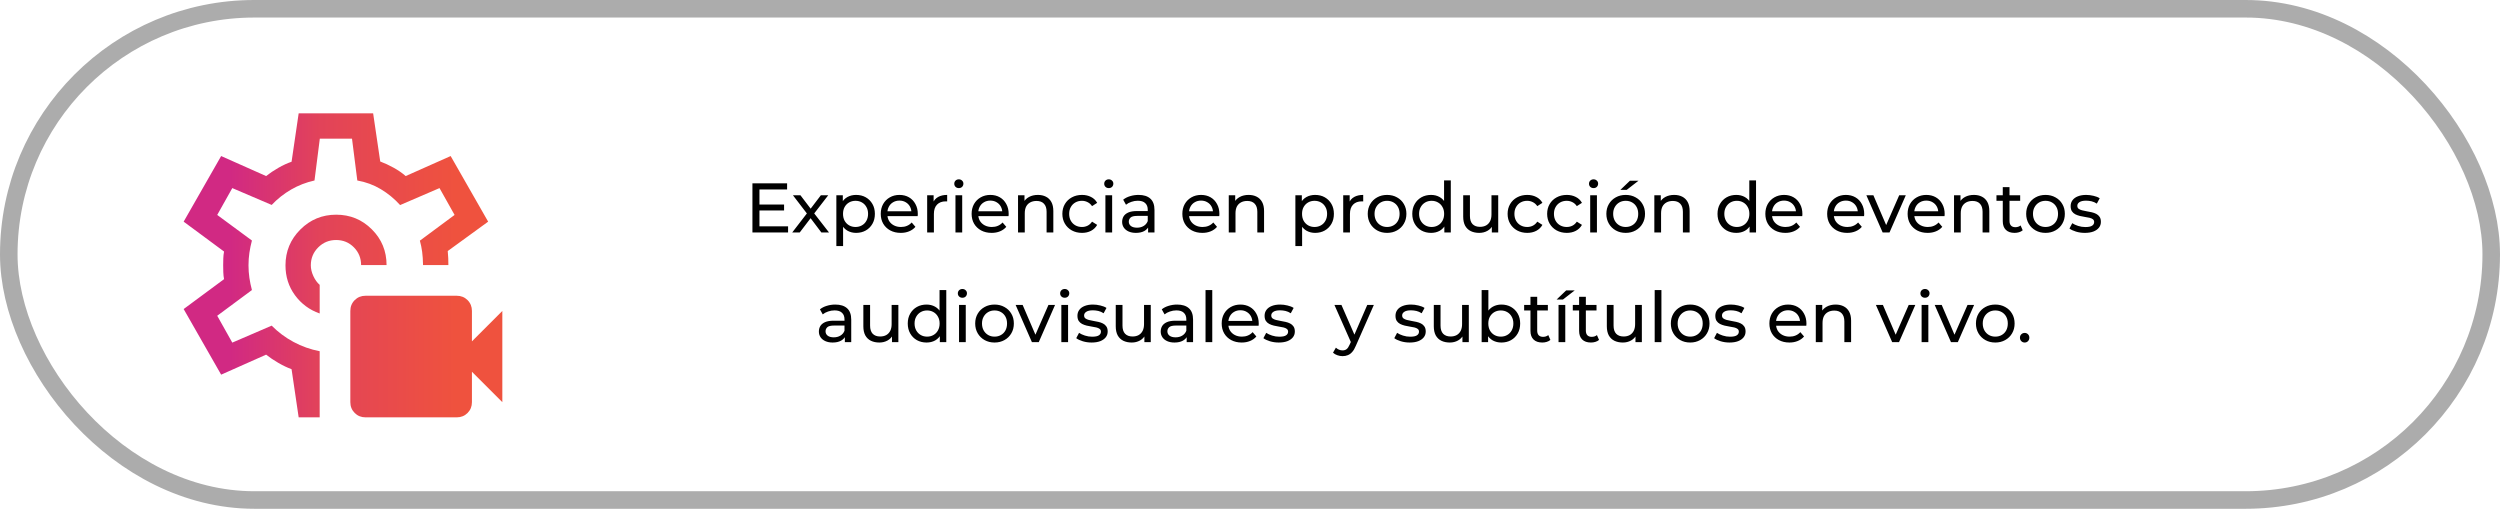
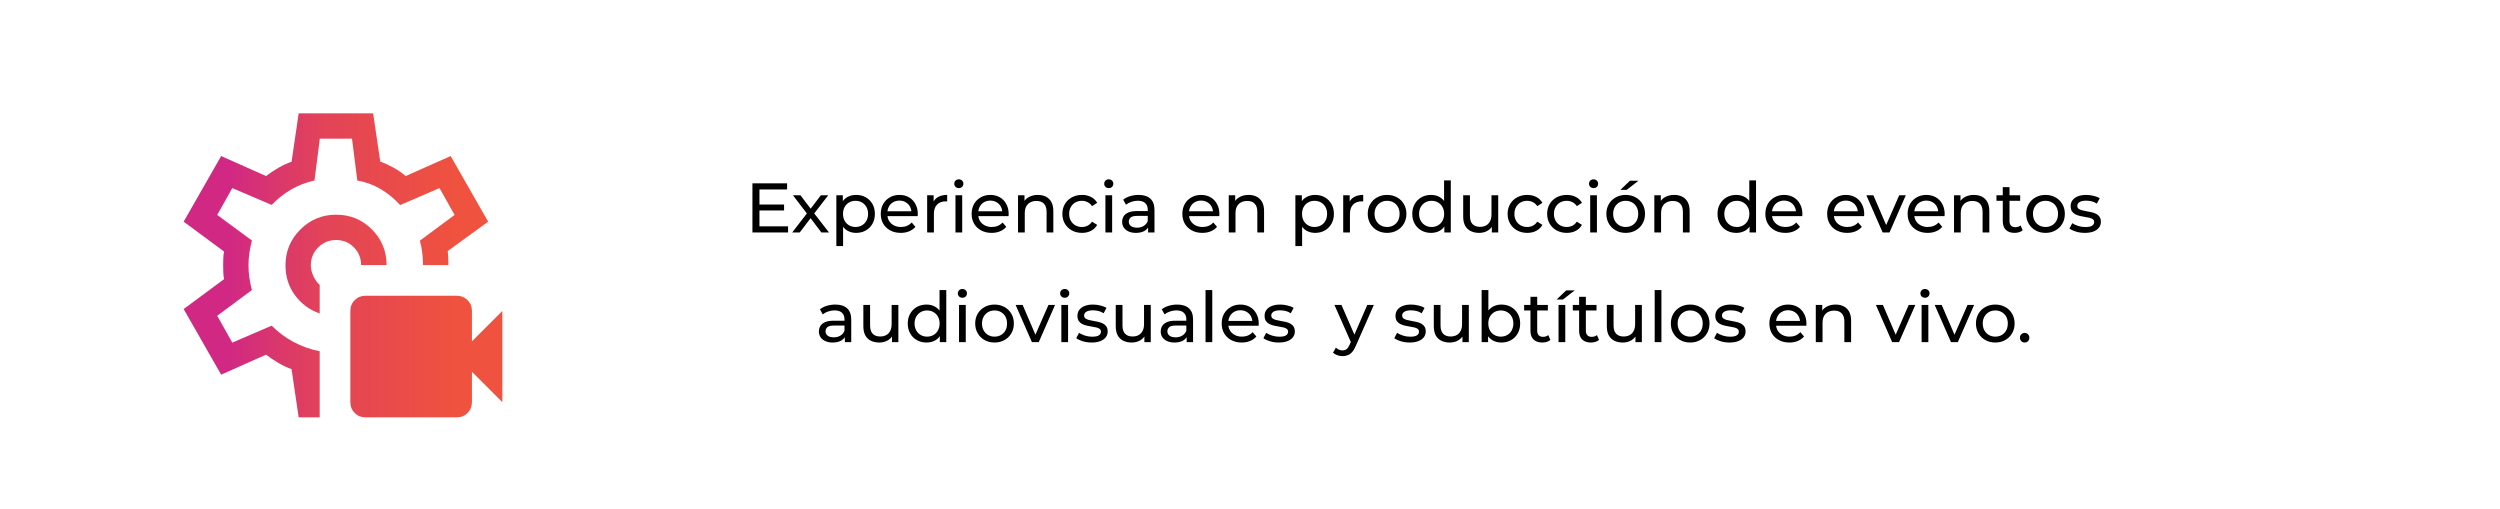
<svg xmlns="http://www.w3.org/2000/svg" width="570" height="116" viewBox="0 0 570 116" fill="none">
  <g id="Frame 6">
    <g id="Frame 217">
-       <rect x="2" y="2" width="566" height="112" rx="56" stroke="#ACACAC" stroke-width="4" />
      <g id="settings_video_camera">
        <mask id="mask0_2626_263" style="mask-type:alpha" maskUnits="userSpaceOnUse" x="35" y="18" width="84" height="85">
          <rect id="Bounding box" x="35" y="18.915" width="83.171" height="83.171" fill="url(#paint0_linear_2626_263)" />
        </mask>
        <g mask="url(#mask0_2626_263)">
          <path id="settings_video_camera_2" d="M104.136 95.155H83.343C82.361 95.155 81.538 94.823 80.874 94.158C80.21 93.494 79.877 92.671 79.877 91.689V70.897C79.877 69.915 80.21 69.092 80.874 68.427C81.538 67.763 82.361 67.431 83.343 67.431H104.136C105.117 67.431 105.941 67.763 106.605 68.427C107.269 69.092 107.601 69.915 107.601 70.897V77.827L114.532 70.897V91.689L107.601 84.758V91.689C107.601 92.671 107.269 93.494 106.605 94.158C105.941 94.823 105.117 95.155 104.136 95.155ZM76.649 48.949C73.457 48.949 70.733 50.076 68.476 52.332C66.22 54.587 65.091 57.31 65.091 60.5C65.091 63.08 65.814 65.352 67.257 67.316C68.701 69.279 70.579 70.665 72.889 71.474V64.948C72.311 64.447 71.83 63.778 71.445 62.941C71.06 62.103 70.867 61.289 70.867 60.5C70.867 58.896 71.428 57.532 72.55 56.409C73.672 55.286 75.034 54.724 76.636 54.724C78.239 54.724 79.589 55.28 80.686 56.392C81.783 57.504 82.332 58.854 82.332 60.442H88.137C88.137 57.246 87.02 54.532 84.787 52.299C82.554 50.065 79.841 48.949 76.649 48.949ZM68.095 95.155L66.478 84.181C65.496 83.815 64.49 83.334 63.46 82.737C62.43 82.14 61.501 81.514 60.673 80.86L50.421 85.422L41.873 70.463L51.085 63.648C50.989 63.167 50.931 62.642 50.912 62.074C50.893 61.506 50.883 60.981 50.883 60.5C50.883 60.019 50.893 59.494 50.912 58.926C50.931 58.358 50.989 57.834 51.085 57.352L41.873 50.537L50.421 35.578L60.673 40.141C61.501 39.486 62.435 38.86 63.474 38.264C64.514 37.667 65.515 37.205 66.478 36.877L68.095 25.846H85.076L86.693 36.82C87.675 37.185 88.69 37.657 89.74 38.235C90.789 38.812 91.708 39.448 92.498 40.141L102.749 35.578L111.298 50.537L102.085 57.237C102.143 57.757 102.181 58.301 102.201 58.869C102.22 59.437 102.23 59.961 102.23 60.442H96.454C96.435 59.306 96.367 58.301 96.252 57.425C96.136 56.549 95.963 55.697 95.732 54.869L103.645 49.006L100.208 42.884L91.227 46.754C89.918 45.31 88.45 44.102 86.823 43.13C85.196 42.157 83.41 41.498 81.466 41.151L80.258 31.621H72.918L71.705 41.151C69.799 41.575 68.023 42.263 66.377 43.216C64.731 44.169 63.253 45.339 61.944 46.725L52.962 42.884L49.526 49.006L57.439 54.84C57.188 55.783 56.996 56.717 56.861 57.641C56.726 58.565 56.659 59.518 56.659 60.5C56.659 61.478 56.726 62.425 56.861 63.342C56.996 64.258 57.188 65.188 57.439 66.132L49.526 71.994L52.962 78.116L61.944 74.246C63.407 75.729 65.072 76.971 66.94 77.972C68.807 78.973 70.79 79.676 72.889 80.08V95.155H68.095Z" fill="url(#paint1_linear_2626_263)" />
        </g>
      </g>
      <path id="Experiencia en producciÃ³n de eventos audiovisuales y subtÃ­tulos en vivo. â¨" d="M173.01 46.632H178.77V47.992H173.01V46.632ZM173.154 51.608H179.682V53H171.554V41.8H179.458V43.192H173.154V51.608ZM180.629 53L184.277 48.264L184.261 49.048L180.789 44.52H182.501L185.157 48.008H184.501L187.157 44.52H188.837L185.317 49.08L185.333 48.264L189.013 53H187.269L184.469 49.288L185.093 49.384L182.341 53H180.629ZM195.185 53.096C194.481 53.096 193.836 52.936 193.249 52.616C192.673 52.285 192.209 51.8 191.857 51.16C191.516 50.52 191.345 49.72 191.345 48.76C191.345 47.8 191.511 47 191.841 46.36C192.183 45.72 192.641 45.24 193.217 44.92C193.804 44.6 194.46 44.44 195.185 44.44C196.017 44.44 196.753 44.621 197.393 44.984C198.033 45.347 198.54 45.853 198.913 46.504C199.287 47.144 199.473 47.896 199.473 48.76C199.473 49.624 199.287 50.381 198.913 51.032C198.54 51.683 198.033 52.189 197.393 52.552C196.753 52.915 196.017 53.096 195.185 53.096ZM190.689 56.104V44.52H192.161V46.808L192.065 48.776L192.225 50.744V56.104H190.689ZM195.057 51.752C195.601 51.752 196.087 51.629 196.513 51.384C196.951 51.139 197.292 50.792 197.537 50.344C197.793 49.885 197.921 49.357 197.921 48.76C197.921 48.152 197.793 47.629 197.537 47.192C197.292 46.744 196.951 46.397 196.513 46.152C196.087 45.907 195.601 45.784 195.057 45.784C194.524 45.784 194.039 45.907 193.601 46.152C193.175 46.397 192.833 46.744 192.577 47.192C192.332 47.629 192.209 48.152 192.209 48.76C192.209 49.357 192.332 49.885 192.577 50.344C192.833 50.792 193.175 51.139 193.601 51.384C194.039 51.629 194.524 51.752 195.057 51.752ZM205.372 53.096C204.465 53.096 203.665 52.909 202.972 52.536C202.289 52.163 201.756 51.651 201.372 51C200.998 50.349 200.812 49.603 200.812 48.76C200.812 47.917 200.993 47.171 201.356 46.52C201.729 45.869 202.236 45.363 202.876 45C203.526 44.627 204.257 44.44 205.068 44.44C205.889 44.44 206.614 44.621 207.244 44.984C207.873 45.347 208.364 45.859 208.716 46.52C209.078 47.171 209.26 47.933 209.26 48.808C209.26 48.872 209.254 48.947 209.244 49.032C209.244 49.117 209.238 49.197 209.228 49.272H202.012V48.168H208.428L207.804 48.552C207.814 48.008 207.702 47.523 207.468 47.096C207.233 46.669 206.908 46.339 206.492 46.104C206.086 45.859 205.612 45.736 205.068 45.736C204.534 45.736 204.06 45.859 203.644 46.104C203.228 46.339 202.902 46.675 202.668 47.112C202.433 47.539 202.316 48.029 202.316 48.584V48.84C202.316 49.405 202.444 49.912 202.7 50.36C202.966 50.797 203.334 51.139 203.804 51.384C204.273 51.629 204.812 51.752 205.42 51.752C205.921 51.752 206.374 51.667 206.78 51.496C207.196 51.325 207.558 51.069 207.868 50.728L208.716 51.72C208.332 52.168 207.852 52.509 207.276 52.744C206.71 52.979 206.076 53.096 205.372 53.096ZM211.393 53V44.52H212.865V46.824L212.721 46.248C212.955 45.661 213.35 45.213 213.905 44.904C214.459 44.595 215.142 44.44 215.953 44.44V45.928C215.889 45.917 215.825 45.912 215.761 45.912C215.707 45.912 215.654 45.912 215.601 45.912C214.779 45.912 214.129 46.157 213.649 46.648C213.169 47.139 212.929 47.848 212.929 48.776V53H211.393ZM217.846 53V44.52H219.382V53H217.846ZM218.614 42.888C218.315 42.888 218.064 42.792 217.862 42.6C217.67 42.408 217.574 42.173 217.574 41.896C217.574 41.608 217.67 41.368 217.862 41.176C218.064 40.984 218.315 40.888 218.614 40.888C218.912 40.888 219.158 40.984 219.35 41.176C219.552 41.357 219.654 41.587 219.654 41.864C219.654 42.152 219.558 42.397 219.366 42.6C219.174 42.792 218.923 42.888 218.614 42.888ZM226.09 53.096C225.184 53.096 224.384 52.909 223.69 52.536C223.008 52.163 222.474 51.651 222.09 51C221.717 50.349 221.53 49.603 221.53 48.76C221.53 47.917 221.712 47.171 222.074 46.52C222.448 45.869 222.954 45.363 223.594 45C224.245 44.627 224.976 44.44 225.786 44.44C226.608 44.44 227.333 44.621 227.962 44.984C228.592 45.347 229.082 45.859 229.434 46.52C229.797 47.171 229.978 47.933 229.978 48.808C229.978 48.872 229.973 48.947 229.962 49.032C229.962 49.117 229.957 49.197 229.946 49.272H222.73V48.168H229.146L228.522 48.552C228.533 48.008 228.421 47.523 228.186 47.096C227.952 46.669 227.626 46.339 227.21 46.104C226.805 45.859 226.33 45.736 225.786 45.736C225.253 45.736 224.778 45.859 224.362 46.104C223.946 46.339 223.621 46.675 223.386 47.112C223.152 47.539 223.034 48.029 223.034 48.584V48.84C223.034 49.405 223.162 49.912 223.418 50.36C223.685 50.797 224.053 51.139 224.522 51.384C224.992 51.629 225.53 51.752 226.138 51.752C226.64 51.752 227.093 51.667 227.498 51.496C227.914 51.325 228.277 51.069 228.586 50.728L229.434 51.72C229.05 52.168 228.57 52.509 227.994 52.744C227.429 52.979 226.794 53.096 226.09 53.096ZM236.639 44.44C237.333 44.44 237.941 44.573 238.463 44.84C238.997 45.107 239.413 45.512 239.711 46.056C240.01 46.6 240.159 47.288 240.159 48.12V53H238.623V48.296C238.623 47.475 238.421 46.856 238.015 46.44C237.621 46.024 237.061 45.816 236.335 45.816C235.791 45.816 235.317 45.923 234.911 46.136C234.506 46.349 234.191 46.664 233.967 47.08C233.754 47.496 233.647 48.013 233.647 48.632V53H232.111V44.52H233.583V46.808L233.343 46.2C233.621 45.645 234.047 45.213 234.623 44.904C235.199 44.595 235.871 44.44 236.639 44.44ZM246.698 53.096C245.834 53.096 245.061 52.909 244.378 52.536C243.706 52.163 243.178 51.651 242.794 51C242.41 50.349 242.218 49.603 242.218 48.76C242.218 47.917 242.41 47.171 242.794 46.52C243.178 45.869 243.706 45.363 244.378 45C245.061 44.627 245.834 44.44 246.698 44.44C247.466 44.44 248.149 44.595 248.746 44.904C249.354 45.203 249.823 45.651 250.154 46.248L248.986 47C248.709 46.584 248.367 46.28 247.962 46.088C247.567 45.885 247.141 45.784 246.682 45.784C246.127 45.784 245.631 45.907 245.194 46.152C244.757 46.397 244.41 46.744 244.154 47.192C243.898 47.629 243.77 48.152 243.77 48.76C243.77 49.368 243.898 49.896 244.154 50.344C244.41 50.792 244.757 51.139 245.194 51.384C245.631 51.629 246.127 51.752 246.682 51.752C247.141 51.752 247.567 51.656 247.962 51.464C248.367 51.261 248.709 50.952 248.986 50.536L250.154 51.272C249.823 51.859 249.354 52.312 248.746 52.632C248.149 52.941 247.466 53.096 246.698 53.096ZM252.033 53V44.52H253.569V53H252.033ZM252.801 42.888C252.502 42.888 252.252 42.792 252.049 42.6C251.857 42.408 251.761 42.173 251.761 41.896C251.761 41.608 251.857 41.368 252.049 41.176C252.252 40.984 252.502 40.888 252.801 40.888C253.1 40.888 253.345 40.984 253.537 41.176C253.74 41.357 253.841 41.587 253.841 41.864C253.841 42.152 253.745 42.397 253.553 42.6C253.361 42.792 253.11 42.888 252.801 42.888ZM261.766 53V51.208L261.686 50.872V47.816C261.686 47.165 261.494 46.664 261.11 46.312C260.737 45.949 260.171 45.768 259.414 45.768C258.913 45.768 258.422 45.853 257.942 46.024C257.462 46.184 257.057 46.403 256.726 46.68L256.086 45.528C256.523 45.176 257.046 44.909 257.654 44.728C258.273 44.536 258.918 44.44 259.59 44.44C260.753 44.44 261.649 44.723 262.278 45.288C262.907 45.853 263.222 46.717 263.222 47.88V53H261.766ZM258.982 53.096C258.353 53.096 257.798 52.989 257.318 52.776C256.849 52.563 256.486 52.269 256.23 51.896C255.974 51.512 255.846 51.08 255.846 50.6C255.846 50.141 255.953 49.725 256.166 49.352C256.39 48.979 256.747 48.68 257.238 48.456C257.739 48.232 258.411 48.12 259.254 48.12H261.942V49.224H259.318C258.55 49.224 258.033 49.352 257.766 49.608C257.499 49.864 257.366 50.173 257.366 50.536C257.366 50.952 257.531 51.288 257.862 51.544C258.193 51.789 258.651 51.912 259.238 51.912C259.814 51.912 260.315 51.784 260.742 51.528C261.179 51.272 261.494 50.899 261.686 50.408L261.99 51.464C261.787 51.965 261.43 52.365 260.918 52.664C260.406 52.952 259.761 53.096 258.982 53.096ZM274.137 53.096C273.231 53.096 272.431 52.909 271.737 52.536C271.055 52.163 270.521 51.651 270.137 51C269.764 50.349 269.577 49.603 269.577 48.76C269.577 47.917 269.759 47.171 270.121 46.52C270.495 45.869 271.001 45.363 271.641 45C272.292 44.627 273.023 44.44 273.833 44.44C274.655 44.44 275.38 44.621 276.009 44.984C276.639 45.347 277.129 45.859 277.481 46.52C277.844 47.171 278.025 47.933 278.025 48.808C278.025 48.872 278.02 48.947 278.009 49.032C278.009 49.117 278.004 49.197 277.993 49.272H270.777V48.168H277.193L276.569 48.552C276.58 48.008 276.468 47.523 276.233 47.096C275.999 46.669 275.673 46.339 275.257 46.104C274.852 45.859 274.377 45.736 273.833 45.736C273.3 45.736 272.825 45.859 272.409 46.104C271.993 46.339 271.668 46.675 271.433 47.112C271.199 47.539 271.081 48.029 271.081 48.584V48.84C271.081 49.405 271.209 49.912 271.465 50.36C271.732 50.797 272.1 51.139 272.569 51.384C273.039 51.629 273.577 51.752 274.185 51.752C274.687 51.752 275.14 51.667 275.545 51.496C275.961 51.325 276.324 51.069 276.633 50.728L277.481 51.72C277.097 52.168 276.617 52.509 276.041 52.744C275.476 52.979 274.841 53.096 274.137 53.096ZM284.686 44.44C285.379 44.44 285.987 44.573 286.51 44.84C287.043 45.107 287.459 45.512 287.758 46.056C288.057 46.6 288.206 47.288 288.206 48.12V53H286.67V48.296C286.67 47.475 286.467 46.856 286.062 46.44C285.667 46.024 285.107 45.816 284.382 45.816C283.838 45.816 283.363 45.923 282.958 46.136C282.553 46.349 282.238 46.664 282.014 47.08C281.801 47.496 281.694 48.013 281.694 48.632V53H280.158V44.52H281.63V46.808L281.39 46.2C281.667 45.645 282.094 45.213 282.67 44.904C283.246 44.595 283.918 44.44 284.686 44.44ZM299.842 53.096C299.138 53.096 298.492 52.936 297.906 52.616C297.33 52.285 296.866 51.8 296.514 51.16C296.172 50.52 296.002 49.72 296.002 48.76C296.002 47.8 296.167 47 296.498 46.36C296.839 45.72 297.298 45.24 297.874 44.92C298.46 44.6 299.116 44.44 299.842 44.44C300.674 44.44 301.41 44.621 302.05 44.984C302.69 45.347 303.196 45.853 303.57 46.504C303.943 47.144 304.13 47.896 304.13 48.76C304.13 49.624 303.943 50.381 303.57 51.032C303.196 51.683 302.69 52.189 302.05 52.552C301.41 52.915 300.674 53.096 299.842 53.096ZM295.346 56.104V44.52H296.818V46.808L296.722 48.776L296.882 50.744V56.104H295.346ZM299.714 51.752C300.258 51.752 300.743 51.629 301.17 51.384C301.607 51.139 301.948 50.792 302.194 50.344C302.45 49.885 302.578 49.357 302.578 48.76C302.578 48.152 302.45 47.629 302.194 47.192C301.948 46.744 301.607 46.397 301.17 46.152C300.743 45.907 300.258 45.784 299.714 45.784C299.18 45.784 298.695 45.907 298.258 46.152C297.831 46.397 297.49 46.744 297.234 47.192C296.988 47.629 296.866 48.152 296.866 48.76C296.866 49.357 296.988 49.885 297.234 50.344C297.49 50.792 297.831 51.139 298.258 51.384C298.695 51.629 299.18 51.752 299.714 51.752ZM306.252 53V44.52H307.724V46.824L307.58 46.248C307.815 45.661 308.209 45.213 308.764 44.904C309.319 44.595 310.001 44.44 310.812 44.44V45.928C310.748 45.917 310.684 45.912 310.62 45.912C310.567 45.912 310.513 45.912 310.46 45.912C309.639 45.912 308.988 46.157 308.508 46.648C308.028 47.139 307.788 47.848 307.788 48.776V53H306.252ZM316.259 53.096C315.406 53.096 314.648 52.909 313.987 52.536C313.326 52.163 312.803 51.651 312.419 51C312.035 50.339 311.843 49.592 311.843 48.76C311.843 47.917 312.035 47.171 312.419 46.52C312.803 45.869 313.326 45.363 313.987 45C314.648 44.627 315.406 44.44 316.259 44.44C317.102 44.44 317.854 44.627 318.515 45C319.187 45.363 319.71 45.869 320.083 46.52C320.467 47.16 320.659 47.907 320.659 48.76C320.659 49.603 320.467 50.349 320.083 51C319.71 51.651 319.187 52.163 318.515 52.536C317.854 52.909 317.102 53.096 316.259 53.096ZM316.259 51.752C316.803 51.752 317.288 51.629 317.715 51.384C318.152 51.139 318.494 50.792 318.739 50.344C318.984 49.885 319.107 49.357 319.107 48.76C319.107 48.152 318.984 47.629 318.739 47.192C318.494 46.744 318.152 46.397 317.715 46.152C317.288 45.907 316.803 45.784 316.259 45.784C315.715 45.784 315.23 45.907 314.803 46.152C314.376 46.397 314.035 46.744 313.779 47.192C313.523 47.629 313.395 48.152 313.395 48.76C313.395 49.357 313.523 49.885 313.779 50.344C314.035 50.792 314.376 51.139 314.803 51.384C315.23 51.629 315.715 51.752 316.259 51.752ZM326.287 53.096C325.466 53.096 324.73 52.915 324.079 52.552C323.439 52.189 322.932 51.683 322.559 51.032C322.186 50.381 321.999 49.624 321.999 48.76C321.999 47.896 322.186 47.144 322.559 46.504C322.932 45.853 323.439 45.347 324.079 44.984C324.73 44.621 325.466 44.44 326.287 44.44C327.002 44.44 327.647 44.6 328.223 44.92C328.799 45.24 329.258 45.72 329.599 46.36C329.951 47 330.127 47.8 330.127 48.76C330.127 49.72 329.956 50.52 329.615 51.16C329.284 51.8 328.831 52.285 328.255 52.616C327.679 52.936 327.023 53.096 326.287 53.096ZM326.415 51.752C326.948 51.752 327.428 51.629 327.855 51.384C328.292 51.139 328.634 50.792 328.879 50.344C329.135 49.885 329.263 49.357 329.263 48.76C329.263 48.152 329.135 47.629 328.879 47.192C328.634 46.744 328.292 46.397 327.855 46.152C327.428 45.907 326.948 45.784 326.415 45.784C325.871 45.784 325.386 45.907 324.959 46.152C324.532 46.397 324.191 46.744 323.935 47.192C323.679 47.629 323.551 48.152 323.551 48.76C323.551 49.357 323.679 49.885 323.935 50.344C324.191 50.792 324.532 51.139 324.959 51.384C325.386 51.629 325.871 51.752 326.415 51.752ZM329.311 53V50.712L329.407 48.744L329.247 46.776V41.128H330.783V53H329.311ZM337.257 53.096C336.532 53.096 335.892 52.963 335.337 52.696C334.793 52.429 334.367 52.024 334.057 51.48C333.759 50.925 333.609 50.232 333.609 49.4V44.52H335.145V49.224C335.145 50.056 335.343 50.68 335.737 51.096C336.143 51.512 336.708 51.72 337.433 51.72C337.967 51.72 338.431 51.613 338.825 51.4C339.22 51.176 339.524 50.856 339.737 50.44C339.951 50.013 340.057 49.501 340.057 48.904V44.52H341.593V53H340.137V50.712L340.377 51.32C340.1 51.885 339.684 52.323 339.129 52.632C338.575 52.941 337.951 53.096 337.257 53.096ZM348.214 53.096C347.35 53.096 346.576 52.909 345.894 52.536C345.222 52.163 344.694 51.651 344.31 51C343.926 50.349 343.734 49.603 343.734 48.76C343.734 47.917 343.926 47.171 344.31 46.52C344.694 45.869 345.222 45.363 345.894 45C346.576 44.627 347.35 44.44 348.214 44.44C348.982 44.44 349.664 44.595 350.262 44.904C350.87 45.203 351.339 45.651 351.67 46.248L350.502 47C350.224 46.584 349.883 46.28 349.478 46.088C349.083 45.885 348.656 45.784 348.198 45.784C347.643 45.784 347.147 45.907 346.71 46.152C346.272 46.397 345.926 46.744 345.67 47.192C345.414 47.629 345.286 48.152 345.286 48.76C345.286 49.368 345.414 49.896 345.67 50.344C345.926 50.792 346.272 51.139 346.71 51.384C347.147 51.629 347.643 51.752 348.198 51.752C348.656 51.752 349.083 51.656 349.478 51.464C349.883 51.261 350.224 50.952 350.502 50.536L351.67 51.272C351.339 51.859 350.87 52.312 350.262 52.632C349.664 52.941 348.982 53.096 348.214 53.096ZM357.229 53.096C356.365 53.096 355.592 52.909 354.909 52.536C354.237 52.163 353.709 51.651 353.325 51C352.941 50.349 352.749 49.603 352.749 48.76C352.749 47.917 352.941 47.171 353.325 46.52C353.709 45.869 354.237 45.363 354.909 45C355.592 44.627 356.365 44.44 357.229 44.44C357.997 44.44 358.68 44.595 359.277 44.904C359.885 45.203 360.354 45.651 360.685 46.248L359.517 47C359.24 46.584 358.898 46.28 358.493 46.088C358.098 45.885 357.672 45.784 357.213 45.784C356.658 45.784 356.162 45.907 355.725 46.152C355.288 46.397 354.941 46.744 354.685 47.192C354.429 47.629 354.301 48.152 354.301 48.76C354.301 49.368 354.429 49.896 354.685 50.344C354.941 50.792 355.288 51.139 355.725 51.384C356.162 51.629 356.658 51.752 357.213 51.752C357.672 51.752 358.098 51.656 358.493 51.464C358.898 51.261 359.24 50.952 359.517 50.536L360.685 51.272C360.354 51.859 359.885 52.312 359.277 52.632C358.68 52.941 357.997 53.096 357.229 53.096ZM362.564 53V44.52H364.1V53H362.564ZM363.332 42.888C363.034 42.888 362.783 42.792 362.58 42.6C362.388 42.408 362.292 42.173 362.292 41.896C362.292 41.608 362.388 41.368 362.58 41.176C362.783 40.984 363.034 40.888 363.332 40.888C363.631 40.888 363.876 40.984 364.068 41.176C364.271 41.357 364.372 41.587 364.372 41.864C364.372 42.152 364.276 42.397 364.084 42.6C363.892 42.792 363.642 42.888 363.332 42.888ZM370.665 53.096C369.812 53.096 369.054 52.909 368.393 52.536C367.732 52.163 367.209 51.651 366.825 51C366.441 50.339 366.249 49.592 366.249 48.76C366.249 47.917 366.441 47.171 366.825 46.52C367.209 45.869 367.732 45.363 368.393 45C369.054 44.627 369.812 44.44 370.665 44.44C371.508 44.44 372.26 44.627 372.921 45C373.593 45.363 374.116 45.869 374.489 46.52C374.873 47.16 375.065 47.907 375.065 48.76C375.065 49.603 374.873 50.349 374.489 51C374.116 51.651 373.593 52.163 372.921 52.536C372.26 52.909 371.508 53.096 370.665 53.096ZM370.665 51.752C371.209 51.752 371.694 51.629 372.121 51.384C372.558 51.139 372.9 50.792 373.145 50.344C373.39 49.885 373.513 49.357 373.513 48.76C373.513 48.152 373.39 47.629 373.145 47.192C372.9 46.744 372.558 46.397 372.121 46.152C371.694 45.907 371.209 45.784 370.665 45.784C370.121 45.784 369.636 45.907 369.209 46.152C368.782 46.397 368.441 46.744 368.185 47.192C367.929 47.629 367.801 48.152 367.801 48.76C367.801 49.357 367.929 49.885 368.185 50.344C368.441 50.792 368.782 51.139 369.209 51.384C369.636 51.629 370.121 51.752 370.665 51.752ZM369.449 43.288L371.625 41.208H373.577L370.889 43.288H369.449ZM381.717 44.44C382.411 44.44 383.019 44.573 383.541 44.84C384.075 45.107 384.491 45.512 384.789 46.056C385.088 46.6 385.237 47.288 385.237 48.12V53H383.701V48.296C383.701 47.475 383.499 46.856 383.093 46.44C382.699 46.024 382.139 45.816 381.413 45.816C380.869 45.816 380.395 45.923 379.989 46.136C379.584 46.349 379.269 46.664 379.045 47.08C378.832 47.496 378.725 48.013 378.725 48.632V53H377.189V44.52H378.661V46.808L378.421 46.2C378.699 45.645 379.125 45.213 379.701 44.904C380.277 44.595 380.949 44.44 381.717 44.44ZM395.881 53.096C395.06 53.096 394.324 52.915 393.673 52.552C393.033 52.189 392.526 51.683 392.153 51.032C391.78 50.381 391.593 49.624 391.593 48.76C391.593 47.896 391.78 47.144 392.153 46.504C392.526 45.853 393.033 45.347 393.673 44.984C394.324 44.621 395.06 44.44 395.881 44.44C396.596 44.44 397.241 44.6 397.817 44.92C398.393 45.24 398.852 45.72 399.193 46.36C399.545 47 399.721 47.8 399.721 48.76C399.721 49.72 399.55 50.52 399.209 51.16C398.878 51.8 398.425 52.285 397.849 52.616C397.273 52.936 396.617 53.096 395.881 53.096ZM396.009 51.752C396.542 51.752 397.022 51.629 397.449 51.384C397.886 51.139 398.228 50.792 398.473 50.344C398.729 49.885 398.857 49.357 398.857 48.76C398.857 48.152 398.729 47.629 398.473 47.192C398.228 46.744 397.886 46.397 397.449 46.152C397.022 45.907 396.542 45.784 396.009 45.784C395.465 45.784 394.98 45.907 394.553 46.152C394.126 46.397 393.785 46.744 393.529 47.192C393.273 47.629 393.145 48.152 393.145 48.76C393.145 49.357 393.273 49.885 393.529 50.344C393.785 50.792 394.126 51.139 394.553 51.384C394.98 51.629 395.465 51.752 396.009 51.752ZM398.905 53V50.712L399.001 48.744L398.841 46.776V41.128H400.377V53H398.905ZM407.059 53.096C406.152 53.096 405.352 52.909 404.659 52.536C403.976 52.163 403.443 51.651 403.059 51C402.686 50.349 402.499 49.603 402.499 48.76C402.499 47.917 402.68 47.171 403.043 46.52C403.416 45.869 403.923 45.363 404.563 45C405.214 44.627 405.944 44.44 406.755 44.44C407.576 44.44 408.302 44.621 408.931 44.984C409.56 45.347 410.051 45.859 410.403 46.52C410.766 47.171 410.947 47.933 410.947 48.808C410.947 48.872 410.942 48.947 410.931 49.032C410.931 49.117 410.926 49.197 410.915 49.272H403.699V48.168H410.115L409.491 48.552C409.502 48.008 409.39 47.523 409.155 47.096C408.92 46.669 408.595 46.339 408.179 46.104C407.774 45.859 407.299 45.736 406.755 45.736C406.222 45.736 405.747 45.859 405.331 46.104C404.915 46.339 404.59 46.675 404.355 47.112C404.12 47.539 404.003 48.029 404.003 48.584V48.84C404.003 49.405 404.131 49.912 404.387 50.36C404.654 50.797 405.022 51.139 405.491 51.384C405.96 51.629 406.499 51.752 407.107 51.752C407.608 51.752 408.062 51.667 408.467 51.496C408.883 51.325 409.246 51.069 409.555 50.728L410.403 51.72C410.019 52.168 409.539 52.509 408.963 52.744C408.398 52.979 407.763 53.096 407.059 53.096ZM421.153 53.096C420.246 53.096 419.446 52.909 418.753 52.536C418.07 52.163 417.537 51.651 417.153 51C416.78 50.349 416.593 49.603 416.593 48.76C416.593 47.917 416.774 47.171 417.137 46.52C417.51 45.869 418.017 45.363 418.657 45C419.308 44.627 420.038 44.44 420.849 44.44C421.67 44.44 422.396 44.621 423.025 44.984C423.654 45.347 424.145 45.859 424.497 46.52C424.86 47.171 425.041 47.933 425.041 48.808C425.041 48.872 425.036 48.947 425.025 49.032C425.025 49.117 425.02 49.197 425.009 49.272H417.793V48.168H424.209L423.585 48.552C423.596 48.008 423.484 47.523 423.249 47.096C423.014 46.669 422.689 46.339 422.273 46.104C421.868 45.859 421.393 45.736 420.849 45.736C420.316 45.736 419.841 45.859 419.425 46.104C419.009 46.339 418.684 46.675 418.449 47.112C418.214 47.539 418.097 48.029 418.097 48.584V48.84C418.097 49.405 418.225 49.912 418.481 50.36C418.748 50.797 419.116 51.139 419.585 51.384C420.054 51.629 420.593 51.752 421.201 51.752C421.702 51.752 422.156 51.667 422.561 51.496C422.977 51.325 423.34 51.069 423.649 50.728L424.497 51.72C424.113 52.168 423.633 52.509 423.057 52.744C422.492 52.979 421.857 53.096 421.153 53.096ZM429.242 53L425.53 44.52H427.13L430.426 52.2H429.658L433.018 44.52H434.522L430.81 53H429.242ZM439.497 53.096C438.59 53.096 437.79 52.909 437.097 52.536C436.414 52.163 435.881 51.651 435.497 51C435.123 50.349 434.937 49.603 434.937 48.76C434.937 47.917 435.118 47.171 435.481 46.52C435.854 45.869 436.361 45.363 437.001 45C437.651 44.627 438.382 44.44 439.193 44.44C440.014 44.44 440.739 44.621 441.369 44.984C441.998 45.347 442.489 45.859 442.841 46.52C443.203 47.171 443.385 47.933 443.385 48.808C443.385 48.872 443.379 48.947 443.369 49.032C443.369 49.117 443.363 49.197 443.353 49.272H436.137V48.168H442.553L441.929 48.552C441.939 48.008 441.827 47.523 441.593 47.096C441.358 46.669 441.033 46.339 440.617 46.104C440.211 45.859 439.737 45.736 439.193 45.736C438.659 45.736 438.185 45.859 437.769 46.104C437.353 46.339 437.027 46.675 436.793 47.112C436.558 47.539 436.441 48.029 436.441 48.584V48.84C436.441 49.405 436.569 49.912 436.825 50.36C437.091 50.797 437.459 51.139 437.929 51.384C438.398 51.629 438.937 51.752 439.545 51.752C440.046 51.752 440.499 51.667 440.905 51.496C441.321 51.325 441.683 51.069 441.993 50.728L442.841 51.72C442.457 52.168 441.977 52.509 441.401 52.744C440.835 52.979 440.201 53.096 439.497 53.096ZM450.046 44.44C450.739 44.44 451.347 44.573 451.87 44.84C452.403 45.107 452.819 45.512 453.118 46.056C453.416 46.6 453.566 47.288 453.566 48.12V53H452.03V48.296C452.03 47.475 451.827 46.856 451.422 46.44C451.027 46.024 450.467 45.816 449.742 45.816C449.198 45.816 448.723 45.923 448.318 46.136C447.912 46.349 447.598 46.664 447.374 47.08C447.16 47.496 447.054 48.013 447.054 48.632V53H445.518V44.52H446.99V46.808L446.75 46.2C447.027 45.645 447.454 45.213 448.03 44.904C448.606 44.595 449.278 44.44 450.046 44.44ZM459.32 53.096C458.467 53.096 457.805 52.867 457.336 52.408C456.867 51.949 456.632 51.293 456.632 50.44V42.664H458.168V50.376C458.168 50.835 458.28 51.187 458.504 51.432C458.739 51.677 459.069 51.8 459.496 51.8C459.976 51.8 460.376 51.667 460.696 51.4L461.176 52.504C460.941 52.707 460.659 52.856 460.328 52.952C460.008 53.048 459.672 53.096 459.32 53.096ZM455.192 45.784V44.52H460.6V45.784H455.192ZM466.384 53.096C465.531 53.096 464.773 52.909 464.112 52.536C463.451 52.163 462.928 51.651 462.544 51C462.16 50.339 461.968 49.592 461.968 48.76C461.968 47.917 462.16 47.171 462.544 46.52C462.928 45.869 463.451 45.363 464.112 45C464.773 44.627 465.531 44.44 466.384 44.44C467.227 44.44 467.979 44.627 468.64 45C469.312 45.363 469.835 45.869 470.208 46.52C470.592 47.16 470.784 47.907 470.784 48.76C470.784 49.603 470.592 50.349 470.208 51C469.835 51.651 469.312 52.163 468.64 52.536C467.979 52.909 467.227 53.096 466.384 53.096ZM466.384 51.752C466.928 51.752 467.413 51.629 467.84 51.384C468.277 51.139 468.619 50.792 468.864 50.344C469.109 49.885 469.232 49.357 469.232 48.76C469.232 48.152 469.109 47.629 468.864 47.192C468.619 46.744 468.277 46.397 467.84 46.152C467.413 45.907 466.928 45.784 466.384 45.784C465.84 45.784 465.355 45.907 464.928 46.152C464.501 46.397 464.16 46.744 463.904 47.192C463.648 47.629 463.52 48.152 463.52 48.76C463.52 49.357 463.648 49.885 463.904 50.344C464.16 50.792 464.501 51.139 464.928 51.384C465.355 51.629 465.84 51.752 466.384 51.752ZM475.34 53.096C474.636 53.096 473.964 53 473.324 52.808C472.695 52.616 472.199 52.381 471.836 52.104L472.476 50.888C472.839 51.133 473.287 51.341 473.82 51.512C474.353 51.683 474.897 51.768 475.452 51.768C476.167 51.768 476.679 51.667 476.988 51.464C477.308 51.261 477.468 50.979 477.468 50.616C477.468 50.349 477.372 50.141 477.18 49.992C476.988 49.843 476.732 49.731 476.412 49.656C476.103 49.581 475.756 49.517 475.372 49.464C474.988 49.4 474.604 49.325 474.22 49.24C473.836 49.144 473.484 49.016 473.164 48.856C472.844 48.685 472.588 48.456 472.396 48.168C472.204 47.869 472.108 47.475 472.108 46.984C472.108 46.472 472.252 46.024 472.54 45.64C472.828 45.256 473.233 44.963 473.756 44.76C474.289 44.547 474.919 44.44 475.644 44.44C476.199 44.44 476.759 44.509 477.324 44.648C477.9 44.776 478.369 44.963 478.732 45.208L478.076 46.424C477.692 46.168 477.292 45.992 476.876 45.896C476.46 45.8 476.044 45.752 475.628 45.752C474.956 45.752 474.455 45.864 474.124 46.088C473.793 46.301 473.628 46.579 473.628 46.92C473.628 47.208 473.724 47.432 473.916 47.592C474.119 47.741 474.375 47.859 474.684 47.944C475.004 48.029 475.356 48.104 475.74 48.168C476.124 48.221 476.508 48.296 476.892 48.392C477.276 48.477 477.623 48.6 477.932 48.76C478.252 48.92 478.508 49.144 478.7 49.432C478.903 49.72 479.004 50.104 479.004 50.584C479.004 51.096 478.855 51.539 478.556 51.912C478.257 52.285 477.836 52.579 477.292 52.792C476.748 52.995 476.097 53.096 475.34 53.096ZM192.625 78V76.208L192.545 75.872V72.816C192.545 72.165 192.353 71.664 191.969 71.312C191.596 70.949 191.031 70.768 190.273 70.768C189.772 70.768 189.281 70.853 188.801 71.024C188.321 71.184 187.916 71.403 187.585 71.68L186.945 70.528C187.383 70.176 187.905 69.909 188.513 69.728C189.132 69.536 189.777 69.44 190.449 69.44C191.612 69.44 192.508 69.723 193.137 70.288C193.767 70.853 194.081 71.717 194.081 72.88V78H192.625ZM189.841 78.096C189.212 78.096 188.657 77.989 188.177 77.776C187.708 77.563 187.345 77.269 187.089 76.896C186.833 76.512 186.705 76.08 186.705 75.6C186.705 75.141 186.812 74.725 187.025 74.352C187.249 73.979 187.607 73.68 188.097 73.456C188.599 73.232 189.271 73.12 190.113 73.12H192.801V74.224H190.177C189.409 74.224 188.892 74.352 188.625 74.608C188.359 74.864 188.225 75.173 188.225 75.536C188.225 75.952 188.391 76.288 188.721 76.544C189.052 76.789 189.511 76.912 190.097 76.912C190.673 76.912 191.175 76.784 191.601 76.528C192.039 76.272 192.353 75.899 192.545 75.408L192.849 76.464C192.647 76.965 192.289 77.365 191.777 77.664C191.265 77.952 190.62 78.096 189.841 78.096ZM200.492 78.096C199.766 78.096 199.126 77.963 198.572 77.696C198.028 77.429 197.601 77.024 197.292 76.48C196.993 75.925 196.844 75.232 196.844 74.4V69.52H198.38V74.224C198.38 75.056 198.577 75.68 198.972 76.096C199.377 76.512 199.942 76.72 200.668 76.72C201.201 76.72 201.665 76.613 202.06 76.4C202.454 76.176 202.758 75.856 202.972 75.44C203.185 75.013 203.292 74.501 203.292 73.904V69.52H204.828V78H203.372V75.712L203.612 76.32C203.334 76.885 202.918 77.323 202.364 77.632C201.809 77.941 201.185 78.096 200.492 78.096ZM211.256 78.096C210.435 78.096 209.699 77.915 209.048 77.552C208.408 77.189 207.901 76.683 207.528 76.032C207.155 75.381 206.968 74.624 206.968 73.76C206.968 72.896 207.155 72.144 207.528 71.504C207.901 70.853 208.408 70.347 209.048 69.984C209.699 69.621 210.435 69.44 211.256 69.44C211.971 69.44 212.616 69.6 213.192 69.92C213.768 70.24 214.227 70.72 214.568 71.36C214.92 72 215.096 72.8 215.096 73.76C215.096 74.72 214.925 75.52 214.584 76.16C214.253 76.8 213.8 77.285 213.224 77.616C212.648 77.936 211.992 78.096 211.256 78.096ZM211.384 76.752C211.917 76.752 212.397 76.629 212.824 76.384C213.261 76.139 213.603 75.792 213.848 75.344C214.104 74.885 214.232 74.357 214.232 73.76C214.232 73.152 214.104 72.629 213.848 72.192C213.603 71.744 213.261 71.397 212.824 71.152C212.397 70.907 211.917 70.784 211.384 70.784C210.84 70.784 210.355 70.907 209.928 71.152C209.501 71.397 209.16 71.744 208.904 72.192C208.648 72.629 208.52 73.152 208.52 73.76C208.52 74.357 208.648 74.885 208.904 75.344C209.16 75.792 209.501 76.139 209.928 76.384C210.355 76.629 210.84 76.752 211.384 76.752ZM214.28 78V75.712L214.376 73.744L214.216 71.776V66.128H215.752V78H214.28ZM218.658 78V69.52H220.194V78H218.658ZM219.426 67.888C219.127 67.888 218.877 67.792 218.674 67.6C218.482 67.408 218.386 67.173 218.386 66.896C218.386 66.608 218.482 66.368 218.674 66.176C218.877 65.984 219.127 65.888 219.426 65.888C219.725 65.888 219.97 65.984 220.162 66.176C220.365 66.357 220.466 66.587 220.466 66.864C220.466 67.152 220.37 67.397 220.178 67.6C219.986 67.792 219.735 67.888 219.426 67.888ZM226.759 78.096C225.906 78.096 225.148 77.909 224.487 77.536C223.826 77.163 223.303 76.651 222.919 76C222.535 75.339 222.343 74.592 222.343 73.76C222.343 72.917 222.535 72.171 222.919 71.52C223.303 70.869 223.826 70.363 224.487 70C225.148 69.627 225.906 69.44 226.759 69.44C227.602 69.44 228.354 69.627 229.015 70C229.687 70.363 230.21 70.869 230.583 71.52C230.967 72.16 231.159 72.907 231.159 73.76C231.159 74.603 230.967 75.349 230.583 76C230.21 76.651 229.687 77.163 229.015 77.536C228.354 77.909 227.602 78.096 226.759 78.096ZM226.759 76.752C227.303 76.752 227.788 76.629 228.215 76.384C228.652 76.139 228.994 75.792 229.239 75.344C229.484 74.885 229.607 74.357 229.607 73.76C229.607 73.152 229.484 72.629 229.239 72.192C228.994 71.744 228.652 71.397 228.215 71.152C227.788 70.907 227.303 70.784 226.759 70.784C226.215 70.784 225.73 70.907 225.303 71.152C224.876 71.397 224.535 71.744 224.279 72.192C224.023 72.629 223.895 73.152 223.895 73.76C223.895 74.357 224.023 74.885 224.279 75.344C224.535 75.792 224.876 76.139 225.303 76.384C225.73 76.629 226.215 76.752 226.759 76.752ZM235.273 78L231.561 69.52H233.161L236.457 77.2H235.689L239.049 69.52H240.553L236.841 78H235.273ZM241.986 78V69.52H243.522V78H241.986ZM242.754 67.888C242.456 67.888 242.205 67.792 242.002 67.6C241.81 67.408 241.714 67.173 241.714 66.896C241.714 66.608 241.81 66.368 242.002 66.176C242.205 65.984 242.456 65.888 242.754 65.888C243.053 65.888 243.298 65.984 243.49 66.176C243.693 66.357 243.794 66.587 243.794 66.864C243.794 67.152 243.698 67.397 243.506 67.6C243.314 67.792 243.064 67.888 242.754 67.888ZM248.887 78.096C248.183 78.096 247.511 78 246.871 77.808C246.242 77.616 245.746 77.381 245.383 77.104L246.023 75.888C246.386 76.133 246.834 76.341 247.367 76.512C247.9 76.683 248.444 76.768 248.999 76.768C249.714 76.768 250.226 76.667 250.535 76.464C250.855 76.261 251.015 75.979 251.015 75.616C251.015 75.349 250.919 75.141 250.727 74.992C250.535 74.843 250.279 74.731 249.959 74.656C249.65 74.581 249.303 74.517 248.919 74.464C248.535 74.4 248.151 74.325 247.767 74.24C247.383 74.144 247.031 74.016 246.711 73.856C246.391 73.685 246.135 73.456 245.943 73.168C245.751 72.869 245.655 72.475 245.655 71.984C245.655 71.472 245.799 71.024 246.087 70.64C246.375 70.256 246.78 69.963 247.303 69.76C247.836 69.547 248.466 69.44 249.191 69.44C249.746 69.44 250.306 69.509 250.871 69.648C251.447 69.776 251.916 69.963 252.279 70.208L251.623 71.424C251.239 71.168 250.839 70.992 250.423 70.896C250.007 70.8 249.591 70.752 249.175 70.752C248.503 70.752 248.002 70.864 247.671 71.088C247.34 71.301 247.175 71.579 247.175 71.92C247.175 72.208 247.271 72.432 247.463 72.592C247.666 72.741 247.922 72.859 248.231 72.944C248.551 73.029 248.903 73.104 249.287 73.168C249.671 73.221 250.055 73.296 250.439 73.392C250.823 73.477 251.17 73.6 251.479 73.76C251.799 73.92 252.055 74.144 252.247 74.432C252.45 74.72 252.551 75.104 252.551 75.584C252.551 76.096 252.402 76.539 252.103 76.912C251.804 77.285 251.383 77.579 250.839 77.792C250.295 77.995 249.644 78.096 248.887 78.096ZM258.039 78.096C257.313 78.096 256.673 77.963 256.119 77.696C255.575 77.429 255.148 77.024 254.839 76.48C254.54 75.925 254.391 75.232 254.391 74.4V69.52H255.927V74.224C255.927 75.056 256.124 75.68 256.519 76.096C256.924 76.512 257.489 76.72 258.215 76.72C258.748 76.72 259.212 76.613 259.607 76.4C260.001 76.176 260.305 75.856 260.519 75.44C260.732 75.013 260.839 74.501 260.839 73.904V69.52H262.375V78H260.919V75.712L261.159 76.32C260.881 76.885 260.465 77.323 259.911 77.632C259.356 77.941 258.732 78.096 258.039 78.096ZM270.563 78V76.208L270.483 75.872V72.816C270.483 72.165 270.291 71.664 269.907 71.312C269.533 70.949 268.968 70.768 268.211 70.768C267.709 70.768 267.219 70.853 266.739 71.024C266.259 71.184 265.853 71.403 265.523 71.68L264.883 70.528C265.32 70.176 265.843 69.909 266.451 69.728C267.069 69.536 267.715 69.44 268.387 69.44C269.549 69.44 270.445 69.723 271.075 70.288C271.704 70.853 272.019 71.717 272.019 72.88V78H270.563ZM267.779 78.096C267.149 78.096 266.595 77.989 266.115 77.776C265.645 77.563 265.283 77.269 265.027 76.896C264.771 76.512 264.643 76.08 264.643 75.6C264.643 75.141 264.749 74.725 264.963 74.352C265.187 73.979 265.544 73.68 266.035 73.456C266.536 73.232 267.208 73.12 268.051 73.12H270.739V74.224H268.115C267.347 74.224 266.829 74.352 266.563 74.608C266.296 74.864 266.163 75.173 266.163 75.536C266.163 75.952 266.328 76.288 266.659 76.544C266.989 76.789 267.448 76.912 268.035 76.912C268.611 76.912 269.112 76.784 269.539 76.528C269.976 76.272 270.291 75.899 270.483 75.408L270.787 76.464C270.584 76.965 270.227 77.365 269.715 77.664C269.203 77.952 268.557 78.096 267.779 78.096ZM274.861 78V66.128H276.397V78H274.861ZM283.106 78.096C282.199 78.096 281.399 77.909 280.706 77.536C280.023 77.163 279.49 76.651 279.106 76C278.733 75.349 278.546 74.603 278.546 73.76C278.546 72.917 278.727 72.171 279.09 71.52C279.463 70.869 279.97 70.363 280.61 70C281.261 69.627 281.991 69.44 282.802 69.44C283.623 69.44 284.349 69.621 284.978 69.984C285.607 70.347 286.098 70.859 286.45 71.52C286.813 72.171 286.994 72.933 286.994 73.808C286.994 73.872 286.989 73.947 286.978 74.032C286.978 74.117 286.973 74.197 286.962 74.272H279.746V73.168H286.162L285.538 73.552C285.549 73.008 285.437 72.523 285.202 72.096C284.967 71.669 284.642 71.339 284.226 71.104C283.821 70.859 283.346 70.736 282.802 70.736C282.269 70.736 281.794 70.859 281.378 71.104C280.962 71.339 280.637 71.675 280.402 72.112C280.167 72.539 280.05 73.029 280.05 73.584V73.84C280.05 74.405 280.178 74.912 280.434 75.36C280.701 75.797 281.069 76.139 281.538 76.384C282.007 76.629 282.546 76.752 283.154 76.752C283.655 76.752 284.109 76.667 284.514 76.496C284.93 76.325 285.293 76.069 285.602 75.728L286.45 76.72C286.066 77.168 285.586 77.509 285.01 77.744C284.445 77.979 283.81 78.096 283.106 78.096ZM291.559 78.096C290.855 78.096 290.183 78 289.543 77.808C288.914 77.616 288.418 77.381 288.055 77.104L288.695 75.888C289.058 76.133 289.506 76.341 290.039 76.512C290.572 76.683 291.116 76.768 291.671 76.768C292.386 76.768 292.898 76.667 293.207 76.464C293.527 76.261 293.687 75.979 293.687 75.616C293.687 75.349 293.591 75.141 293.399 74.992C293.207 74.843 292.951 74.731 292.631 74.656C292.322 74.581 291.975 74.517 291.591 74.464C291.207 74.4 290.823 74.325 290.439 74.24C290.055 74.144 289.703 74.016 289.383 73.856C289.063 73.685 288.807 73.456 288.615 73.168C288.423 72.869 288.327 72.475 288.327 71.984C288.327 71.472 288.471 71.024 288.759 70.64C289.047 70.256 289.452 69.963 289.975 69.76C290.508 69.547 291.138 69.44 291.863 69.44C292.418 69.44 292.978 69.509 293.543 69.648C294.119 69.776 294.588 69.963 294.951 70.208L294.295 71.424C293.911 71.168 293.511 70.992 293.095 70.896C292.679 70.8 292.263 70.752 291.847 70.752C291.175 70.752 290.674 70.864 290.343 71.088C290.012 71.301 289.847 71.579 289.847 71.92C289.847 72.208 289.943 72.432 290.135 72.592C290.338 72.741 290.594 72.859 290.903 72.944C291.223 73.029 291.575 73.104 291.959 73.168C292.343 73.221 292.727 73.296 293.111 73.392C293.495 73.477 293.842 73.6 294.151 73.76C294.471 73.92 294.727 74.144 294.919 74.432C295.122 74.72 295.223 75.104 295.223 75.584C295.223 76.096 295.074 76.539 294.775 76.912C294.476 77.285 294.055 77.579 293.511 77.792C292.967 77.995 292.316 78.096 291.559 78.096ZM306.104 81.2C305.699 81.2 305.304 81.131 304.92 80.992C304.536 80.864 304.206 80.672 303.928 80.416L304.584 79.264C304.798 79.467 305.032 79.621 305.288 79.728C305.544 79.835 305.816 79.888 306.104 79.888C306.478 79.888 306.787 79.792 307.032 79.6C307.278 79.408 307.507 79.067 307.72 78.576L308.248 77.408L308.408 77.216L311.736 69.52H313.24L309.128 78.848C308.883 79.445 308.606 79.915 308.296 80.256C307.998 80.597 307.667 80.837 307.304 80.976C306.942 81.125 306.542 81.2 306.104 81.2ZM308.12 78.272L304.248 69.52H305.848L309.144 77.072L308.12 78.272ZM321.403 78.096C320.699 78.096 320.027 78 319.387 77.808C318.757 77.616 318.261 77.381 317.899 77.104L318.539 75.888C318.901 76.133 319.349 76.341 319.883 76.512C320.416 76.683 320.96 76.768 321.515 76.768C322.229 76.768 322.741 76.667 323.051 76.464C323.371 76.261 323.531 75.979 323.531 75.616C323.531 75.349 323.435 75.141 323.243 74.992C323.051 74.843 322.795 74.731 322.475 74.656C322.165 74.581 321.819 74.517 321.435 74.464C321.051 74.4 320.667 74.325 320.283 74.24C319.899 74.144 319.547 74.016 319.227 73.856C318.907 73.685 318.651 73.456 318.459 73.168C318.267 72.869 318.171 72.475 318.171 71.984C318.171 71.472 318.315 71.024 318.603 70.64C318.891 70.256 319.296 69.963 319.819 69.76C320.352 69.547 320.981 69.44 321.707 69.44C322.261 69.44 322.821 69.509 323.387 69.648C323.963 69.776 324.432 69.963 324.795 70.208L324.139 71.424C323.755 71.168 323.355 70.992 322.939 70.896C322.523 70.8 322.107 70.752 321.691 70.752C321.019 70.752 320.517 70.864 320.187 71.088C319.856 71.301 319.691 71.579 319.691 71.92C319.691 72.208 319.787 72.432 319.979 72.592C320.181 72.741 320.437 72.859 320.747 72.944C321.067 73.029 321.419 73.104 321.803 73.168C322.187 73.221 322.571 73.296 322.955 73.392C323.339 73.477 323.685 73.6 323.995 73.76C324.315 73.92 324.571 74.144 324.763 74.432C324.965 74.72 325.067 75.104 325.067 75.584C325.067 76.096 324.917 76.539 324.619 76.912C324.32 77.285 323.899 77.579 323.355 77.792C322.811 77.995 322.16 78.096 321.403 78.096ZM330.554 78.096C329.829 78.096 329.189 77.963 328.634 77.696C328.09 77.429 327.664 77.024 327.354 76.48C327.056 75.925 326.906 75.232 326.906 74.4V69.52H328.442V74.224C328.442 75.056 328.64 75.68 329.034 76.096C329.44 76.512 330.005 76.72 330.73 76.72C331.264 76.72 331.728 76.613 332.122 76.4C332.517 76.176 332.821 75.856 333.034 75.44C333.248 75.013 333.354 74.501 333.354 73.904V69.52H334.89V78H333.434V75.712L333.674 76.32C333.397 76.885 332.981 77.323 332.426 77.632C331.872 77.941 331.248 78.096 330.554 78.096ZM342.31 78.096C341.585 78.096 340.929 77.936 340.342 77.616C339.766 77.285 339.308 76.8 338.966 76.16C338.636 75.52 338.47 74.72 338.47 73.76C338.47 72.8 338.641 72 338.982 71.36C339.334 70.72 339.798 70.24 340.374 69.92C340.961 69.6 341.606 69.44 342.31 69.44C343.142 69.44 343.878 69.621 344.518 69.984C345.158 70.347 345.665 70.853 346.038 71.504C346.412 72.144 346.598 72.896 346.598 73.76C346.598 74.624 346.412 75.381 346.038 76.032C345.665 76.683 345.158 77.189 344.518 77.552C343.878 77.915 343.142 78.096 342.31 78.096ZM337.814 78V66.128H339.35V71.776L339.19 73.744L339.286 75.712V78H337.814ZM342.182 76.752C342.726 76.752 343.212 76.629 343.638 76.384C344.076 76.139 344.417 75.792 344.662 75.344C344.918 74.885 345.046 74.357 345.046 73.76C345.046 73.152 344.918 72.629 344.662 72.192C344.417 71.744 344.076 71.397 343.638 71.152C343.212 70.907 342.726 70.784 342.182 70.784C341.649 70.784 341.164 70.907 340.726 71.152C340.3 71.397 339.958 71.744 339.702 72.192C339.457 72.629 339.334 73.152 339.334 73.76C339.334 74.357 339.457 74.885 339.702 75.344C339.958 75.792 340.3 76.139 340.726 76.384C341.164 76.629 341.649 76.752 342.182 76.752ZM351.633 78.096C350.779 78.096 350.118 77.867 349.649 77.408C349.179 76.949 348.945 76.293 348.945 75.44V67.664H350.481V75.376C350.481 75.835 350.593 76.187 350.817 76.432C351.051 76.677 351.382 76.8 351.809 76.8C352.289 76.8 352.689 76.667 353.009 76.4L353.489 77.504C353.254 77.707 352.971 77.856 352.641 77.952C352.321 78.048 351.985 78.096 351.633 78.096ZM347.505 70.784V69.52H352.913V70.784H347.505ZM355.346 78V69.52H356.882V78H355.346ZM354.914 68.288L357.09 66.208H359.042L356.354 68.288H354.914ZM362.726 78.096C361.873 78.096 361.212 77.867 360.742 77.408C360.273 76.949 360.038 76.293 360.038 75.44V67.664H361.574V75.376C361.574 75.835 361.686 76.187 361.91 76.432C362.145 76.677 362.476 76.8 362.902 76.8C363.382 76.8 363.782 76.667 364.102 76.4L364.582 77.504C364.348 77.707 364.065 77.856 363.734 77.952C363.414 78.048 363.078 78.096 362.726 78.096ZM358.598 70.784V69.52H364.006V70.784H358.598ZM370.007 78.096C369.282 78.096 368.642 77.963 368.087 77.696C367.543 77.429 367.117 77.024 366.807 76.48C366.509 75.925 366.359 75.232 366.359 74.4V69.52H367.895V74.224C367.895 75.056 368.093 75.68 368.487 76.096C368.893 76.512 369.458 76.72 370.183 76.72C370.717 76.72 371.181 76.613 371.575 76.4C371.97 76.176 372.274 75.856 372.487 75.44C372.701 75.013 372.807 74.501 372.807 73.904V69.52H374.343V78H372.887V75.712L373.127 76.32C372.85 76.885 372.434 77.323 371.879 77.632C371.325 77.941 370.701 78.096 370.007 78.096ZM377.268 78V66.128H378.804V78H377.268ZM385.368 78.096C384.515 78.096 383.758 77.909 383.096 77.536C382.435 77.163 381.912 76.651 381.528 76C381.144 75.339 380.952 74.592 380.952 73.76C380.952 72.917 381.144 72.171 381.528 71.52C381.912 70.869 382.435 70.363 383.096 70C383.758 69.627 384.515 69.44 385.368 69.44C386.211 69.44 386.963 69.627 387.624 70C388.296 70.363 388.819 70.869 389.192 71.52C389.576 72.16 389.768 72.907 389.768 73.76C389.768 74.603 389.576 75.349 389.192 76C388.819 76.651 388.296 77.163 387.624 77.536C386.963 77.909 386.211 78.096 385.368 78.096ZM385.368 76.752C385.912 76.752 386.398 76.629 386.824 76.384C387.262 76.139 387.603 75.792 387.848 75.344C388.094 74.885 388.216 74.357 388.216 73.76C388.216 73.152 388.094 72.629 387.848 72.192C387.603 71.744 387.262 71.397 386.824 71.152C386.398 70.907 385.912 70.784 385.368 70.784C384.824 70.784 384.339 70.907 383.912 71.152C383.486 71.397 383.144 71.744 382.888 72.192C382.632 72.629 382.504 73.152 382.504 73.76C382.504 74.357 382.632 74.885 382.888 75.344C383.144 75.792 383.486 76.139 383.912 76.384C384.339 76.629 384.824 76.752 385.368 76.752ZM394.325 78.096C393.621 78.096 392.949 78 392.309 77.808C391.679 77.616 391.183 77.381 390.821 77.104L391.461 75.888C391.823 76.133 392.271 76.341 392.805 76.512C393.338 76.683 393.882 76.768 394.437 76.768C395.151 76.768 395.663 76.667 395.973 76.464C396.293 76.261 396.453 75.979 396.453 75.616C396.453 75.349 396.357 75.141 396.165 74.992C395.973 74.843 395.717 74.731 395.397 74.656C395.087 74.581 394.741 74.517 394.357 74.464C393.973 74.4 393.589 74.325 393.205 74.24C392.821 74.144 392.469 74.016 392.149 73.856C391.829 73.685 391.573 73.456 391.381 73.168C391.189 72.869 391.093 72.475 391.093 71.984C391.093 71.472 391.237 71.024 391.525 70.64C391.813 70.256 392.218 69.963 392.741 69.76C393.274 69.547 393.903 69.44 394.629 69.44C395.183 69.44 395.743 69.509 396.309 69.648C396.885 69.776 397.354 69.963 397.717 70.208L397.061 71.424C396.677 71.168 396.277 70.992 395.861 70.896C395.445 70.8 395.029 70.752 394.613 70.752C393.941 70.752 393.439 70.864 393.109 71.088C392.778 71.301 392.613 71.579 392.613 71.92C392.613 72.208 392.709 72.432 392.901 72.592C393.103 72.741 393.359 72.859 393.669 72.944C393.989 73.029 394.341 73.104 394.725 73.168C395.109 73.221 395.493 73.296 395.877 73.392C396.261 73.477 396.607 73.6 396.917 73.76C397.237 73.92 397.493 74.144 397.685 74.432C397.887 74.72 397.989 75.104 397.989 75.584C397.989 76.096 397.839 76.539 397.541 76.912C397.242 77.285 396.821 77.579 396.277 77.792C395.733 77.995 395.082 78.096 394.325 78.096ZM407.981 78.096C407.074 78.096 406.274 77.909 405.581 77.536C404.898 77.163 404.365 76.651 403.981 76C403.608 75.349 403.421 74.603 403.421 73.76C403.421 72.917 403.602 72.171 403.965 71.52C404.338 70.869 404.845 70.363 405.485 70C406.136 69.627 406.866 69.44 407.677 69.44C408.498 69.44 409.224 69.621 409.853 69.984C410.482 70.347 410.973 70.859 411.325 71.52C411.688 72.171 411.869 72.933 411.869 73.808C411.869 73.872 411.864 73.947 411.853 74.032C411.853 74.117 411.848 74.197 411.837 74.272H404.621V73.168H411.037L410.413 73.552C410.424 73.008 410.312 72.523 410.077 72.096C409.842 71.669 409.517 71.339 409.101 71.104C408.696 70.859 408.221 70.736 407.677 70.736C407.144 70.736 406.669 70.859 406.253 71.104C405.837 71.339 405.512 71.675 405.277 72.112C405.042 72.539 404.925 73.029 404.925 73.584V73.84C404.925 74.405 405.053 74.912 405.309 75.36C405.576 75.797 405.944 76.139 406.413 76.384C406.882 76.629 407.421 76.752 408.029 76.752C408.53 76.752 408.984 76.667 409.389 76.496C409.805 76.325 410.168 76.069 410.477 75.728L411.325 76.72C410.941 77.168 410.461 77.509 409.885 77.744C409.32 77.979 408.685 78.096 407.981 78.096ZM418.53 69.44C419.223 69.44 419.831 69.573 420.354 69.84C420.887 70.107 421.303 70.512 421.602 71.056C421.901 71.6 422.05 72.288 422.05 73.12V78H420.514V73.296C420.514 72.475 420.311 71.856 419.906 71.44C419.511 71.024 418.951 70.816 418.226 70.816C417.682 70.816 417.207 70.923 416.802 71.136C416.397 71.349 416.082 71.664 415.858 72.08C415.645 72.496 415.538 73.013 415.538 73.632V78H414.002V69.52H415.474V71.808L415.234 71.2C415.511 70.645 415.938 70.213 416.514 69.904C417.09 69.595 417.762 69.44 418.53 69.44ZM431.413 78L427.701 69.52H429.301L432.597 77.2H431.829L435.189 69.52H436.693L432.981 78H431.413ZM438.127 78V69.52H439.663V78H438.127ZM438.895 67.888C438.596 67.888 438.346 67.792 438.143 67.6C437.951 67.408 437.855 67.173 437.855 66.896C437.855 66.608 437.951 66.368 438.143 66.176C438.346 65.984 438.596 65.888 438.895 65.888C439.194 65.888 439.439 65.984 439.631 66.176C439.834 66.357 439.935 66.587 439.935 66.864C439.935 67.152 439.839 67.397 439.647 67.6C439.455 67.792 439.204 67.888 438.895 67.888ZM444.82 78L441.108 69.52H442.708L446.004 77.2H445.236L448.596 69.52H450.1L446.388 78H444.82ZM454.931 78.096C454.077 78.096 453.32 77.909 452.659 77.536C451.997 77.163 451.475 76.651 451.091 76C450.707 75.339 450.515 74.592 450.515 73.76C450.515 72.917 450.707 72.171 451.091 71.52C451.475 70.869 451.997 70.363 452.659 70C453.32 69.627 454.077 69.44 454.931 69.44C455.773 69.44 456.525 69.627 457.187 70C457.859 70.363 458.381 70.869 458.755 71.52C459.139 72.16 459.331 72.907 459.331 73.76C459.331 74.603 459.139 75.349 458.755 76C458.381 76.651 457.859 77.163 457.187 77.536C456.525 77.909 455.773 78.096 454.931 78.096ZM454.931 76.752C455.475 76.752 455.96 76.629 456.387 76.384C456.824 76.139 457.165 75.792 457.411 75.344C457.656 74.885 457.779 74.357 457.779 73.76C457.779 73.152 457.656 72.629 457.411 72.192C457.165 71.744 456.824 71.397 456.387 71.152C455.96 70.907 455.475 70.784 454.931 70.784C454.387 70.784 453.901 70.907 453.475 71.152C453.048 71.397 452.707 71.744 452.451 72.192C452.195 72.629 452.067 73.152 452.067 73.76C452.067 74.357 452.195 74.885 452.451 75.344C452.707 75.792 453.048 76.139 453.475 76.384C453.901 76.629 454.387 76.752 454.931 76.752ZM461.636 78.096C461.337 78.096 461.081 77.995 460.868 77.792C460.654 77.579 460.548 77.312 460.548 76.992C460.548 76.672 460.654 76.411 460.868 76.208C461.081 76.005 461.337 75.904 461.636 75.904C461.924 75.904 462.169 76.005 462.372 76.208C462.585 76.411 462.692 76.672 462.692 76.992C462.692 77.312 462.585 77.579 462.372 77.792C462.169 77.995 461.924 78.096 461.636 78.096Z" fill="black" />
    </g>
  </g>
  <defs>
    <linearGradient id="paint0_linear_2626_263" x1="106.028" y1="77.908" x2="47.142" y2="77.908" gradientUnits="userSpaceOnUse">
      <stop stop-color="#EF523E" />
      <stop offset="0.599" stop-color="#E24359" />
      <stop offset="1" stop-color="#D12983" />
    </linearGradient>
    <linearGradient id="paint1_linear_2626_263" x1="103.924" y1="75.007" x2="52.481" y2="75.007" gradientUnits="userSpaceOnUse">
      <stop stop-color="#EF523E" />
      <stop offset="0.599" stop-color="#E24359" />
      <stop offset="1" stop-color="#D12983" />
    </linearGradient>
  </defs>
</svg>